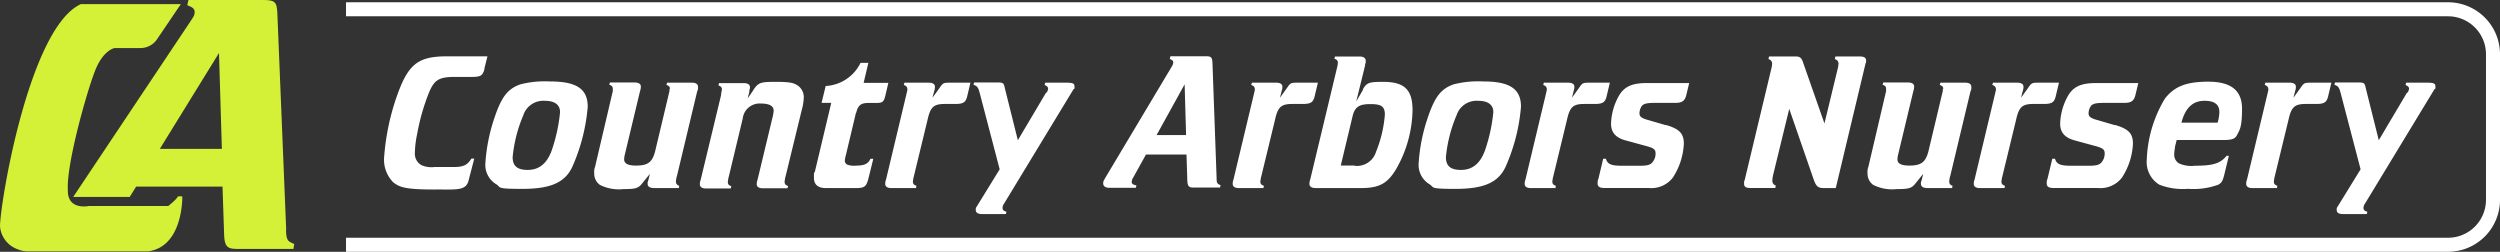
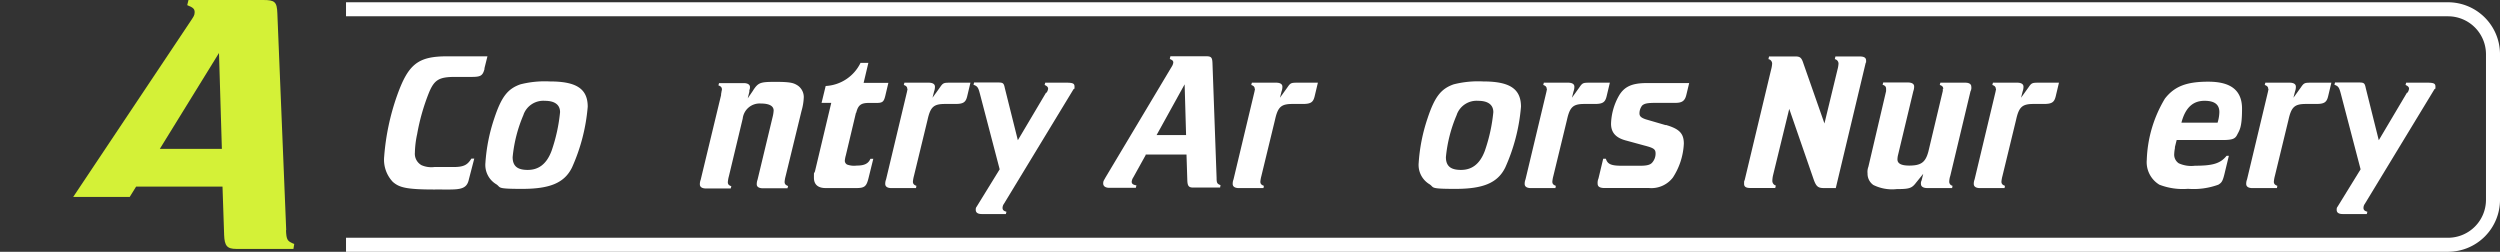
<svg xmlns="http://www.w3.org/2000/svg" viewBox="0 0 306.979 30.916" height="30.916" width="306.979">
  <rect x="0" y="0" width="306.979" height="30.916" fill="#333333" stroke="none" />
  <g transform="translate(-1445.387 -7969.169)" data-name="Group 4311" id="Group_4311">
    <path fill="#fff" transform="translate(1306.26 7948.781)" d="M198.631,28.819c-.228.861-.456,1.013-1.6,1.013H195.01c-1.975,0-2.557.354-3.216,1.95a25.7,25.7,0,0,0-1.443,5.064,11.787,11.787,0,0,0-.279,2.279,1.608,1.608,0,0,0,.81,1.545,3.013,3.013,0,0,0,1.57.228h2.329c1.291,0,1.747-.253,2.228-1.038h.354l-.658,2.532c-.3,1.494-1.443,1.241-4.254,1.266-3.545,0-4.33-.279-5.089-.937a3.949,3.949,0,0,1-1.063-3.089,29.125,29.125,0,0,1,1.57-7.469c1.393-3.925,2.583-4.861,6.2-4.861h4.912l-.38,1.519Z" data-name="Path 15559" id="Path_15559" />
    <path fill="#fff" transform="translate(1269.592 7939.67)" d="M247.959,42.64a22.676,22.676,0,0,1-1.924,7.419c-.937,1.924-2.76,2.633-6.127,2.633s-2.507-.177-3.241-.608A2.761,2.761,0,0,1,235.4,49.5a21.444,21.444,0,0,1,1.063-5.393c.886-2.684,1.646-3.7,3.241-4.254a12.208,12.208,0,0,1,3.6-.354c3.216,0,4.659.861,4.659,3.114Zm-7.874.937a17.251,17.251,0,0,0-1.342,5.216c0,1.139.633,1.57,1.848,1.57s2.279-.582,2.937-2.355a20.392,20.392,0,0,0,1.038-4.735c0-.912-.658-1.393-1.848-1.393a2.589,2.589,0,0,0-2.633,1.671Z" data-name="Path 15560" id="Path_15560" />
-     <path fill="#fff" transform="translate(1230.16 7939.297)" d="M297.492,40.81c0-.279-.127-.405-.43-.506l.076-.279h3.038c.506,0,.76.177.76.506a.92.92,0,0,1-.1.557L298.353,51.47a2.435,2.435,0,0,0-.127.709.506.506,0,0,0,.405.506l-.051.279h-3.064c-.456,0-.76-.177-.76-.481a.738.738,0,0,1,.076-.456l.2-.81-.861,1.063c-.532.709-.836.81-2.38.81a5.2,5.2,0,0,1-2.886-.506,1.673,1.673,0,0,1-.709-1.418,1.741,1.741,0,0,1,.1-.81l2.177-9.292v-.279c0-.279-.127-.405-.43-.506l.076-.279h3.038c.481,0,.76.177.76.481a1.606,1.606,0,0,1-.1.582l-1.874,7.824a2.427,2.427,0,0,0-.076.557c0,.506.456.76,1.443.76,1.469,0,2-.405,2.355-1.722l1.772-7.444V40.76Z" data-name="Path 15561" id="Path_15561" />
    <path fill="#fff" transform="translate(1191.924 7939.521)" d="M345.958,40.713c.633-.937.861-1.013,2.76-1.013s2.228.152,2.709.456a1.728,1.728,0,0,1,.734,1.418,6.893,6.893,0,0,1-.279,1.7l-1.95,8a3.818,3.818,0,0,0-.127.709c0,.279.152.405.43.506l-.076.279h-3.013c-.481,0-.76-.177-.76-.481a1.606,1.606,0,0,1,.1-.582l1.874-7.8a4.062,4.062,0,0,0,.1-.684c0-.557-.532-.861-1.57-.861a2.088,2.088,0,0,0-2.228,1.848l-1.7,7.09a3.82,3.82,0,0,0-.127.709c0,.279.127.405.43.506l-.076.279H340.16c-.481,0-.76-.177-.76-.506a1.454,1.454,0,0,1,.1-.557l2.507-10.406v-.127l.051-.279c0-.076.051-.177.051-.279,0-.279-.152-.405-.43-.506l.076-.279h3.038c.456,0,.76.177.76.481s-.051.253-.076.43v.152l-.2.81.658-.962Z" data-name="Path 15562" id="Path_15562" />
    <path fill="#fff" transform="translate(1150.626 7946.392)" d="M399.865,36.627l-1.241,5.216a3.487,3.487,0,0,0-.127.658.533.533,0,0,0,.279.481,2.466,2.466,0,0,0,1.165.127c.81,0,1.418-.152,1.7-.836h.354l-.582,2.355c-.253,1.038-.481,1.241-1.519,1.241h-3.747c-.937,0-1.443-.43-1.443-1.266s0-.43.127-.785l2-8.406h-1.19l.506-2.076a5.052,5.052,0,0,0,4.279-2.836h.962l-.582,2.456h3.038l-.38,1.6c-.177.734-.354.861-1.089.861h-.937c-.962,0-1.317.279-1.544,1.215Z" data-name="Path 15563" id="Path_15563" />
    <path fill="#fff" transform="translate(1124.787 7939.222)" d="M432.009,40.885c0-.279-.152-.405-.43-.506l.076-.279h2.988c.481,0,.76.177.76.481a1.607,1.607,0,0,1-.1.582l-.2.785.912-1.266c.38-.557.456-.582,1.266-.582h2.481l-.405,1.7c-.177.709-.481.912-1.443.912h-1.266c-1.393,0-1.8.354-2.152,1.95l-1.671,6.887a3.82,3.82,0,0,0-.127.709c0,.279.152.405.43.506l-.051.279H430.06c-.481,0-.76-.177-.76-.506a1.454,1.454,0,0,1,.1-.557l2.583-10.812c0-.076.051-.177.051-.279Z" data-name="Path 15564" id="Path_15564" />
    <path fill="#fff" transform="translate(1092.824 7939.297)" d="M481.063,41.266a1.1,1.1,0,0,0,.2-.506c0-.2-.152-.329-.43-.456l.076-.279h2.583c.81,0,1.013.1,1.013.481s0,.2-.127.329l-8.533,14.053a.877.877,0,0,0-.177.506c0,.253.127.38.481.481l-.076.279h-2.962c-.481,0-.734-.177-.734-.506s.051-.279.177-.506l2.76-4.482-2.431-9.292c-.2-.76-.3-.912-.785-1.089l.076-.279h2.886c.658,0,.76.051.886.684l1.6,6.406,3.469-5.849Z" data-name="Path 15565" id="Path_15565" />
    <path fill="#fff" transform="translate(1045.85 7948.781)" d="M540.216,39.428,538.7,42.163a1.172,1.172,0,0,0-.2.532c0,.279.177.38.582.456l-.076.3H535.76c-.481,0-.76-.2-.76-.532s.1-.38.279-.734l8.128-13.6a1.21,1.21,0,0,0,.2-.506c0-.228-.1-.3-.43-.456l.076-.329h4.33c.684,0,.81.127.836.861l.506,14.078c0,.633.076.734.481.886l-.051.3h-3.317c-.532,0-.684-.2-.709-.886l-.1-3.165h-5.013ZM545,30.743l-3.443,6.229h3.621Z" data-name="Path 15566" id="Path_15566" />
    <path fill="#fff" transform="translate(998.951 7939.222)" d="M600.509,40.885c0-.279-.152-.405-.43-.506l.076-.279h2.988c.481,0,.76.177.76.481a1.607,1.607,0,0,1-.1.582l-.2.785.912-1.266c.38-.557.456-.582,1.266-.582h2.481l-.405,1.7c-.177.709-.481.912-1.443.912h-1.266c-1.393,0-1.8.354-2.152,1.95l-1.671,6.887a3.815,3.815,0,0,0-.127.709c0,.279.152.405.431.506l-.051.279H598.56c-.481,0-.76-.177-.76-.506a1.455,1.455,0,0,1,.1-.557l2.583-10.812c0-.076.051-.177.051-.279Z" data-name="Path 15567" id="Path_15567" />
-     <path fill="#fff" transform="translate(971.17 7948.707)" d="M641.558,31.451c.481-.861.785-.937,2.507-.937,2.583,0,3.6.937,3.6,3.469a15.015,15.015,0,0,1-2,7.216c-1.063,1.8-2.1,2.355-4.3,2.355h-5.6c-.481,0-.76-.177-.76-.506a1.564,1.564,0,0,1,.1-.557l3.266-13.622a3.819,3.819,0,0,0,.127-.709c0-.253-.152-.405-.43-.481l.076-.279h3.013c.481,0,.76.2.76.506s0,.253-.076.43v.152l-1.089,4.431.836-1.443Zm-1.013,9.368a2.45,2.45,0,0,0,2.633-1.7,15.4,15.4,0,0,0,1.089-4.583c0-1.038-.481-1.291-1.772-1.291s-1.924.279-2.2,1.519l-1.443,6.026h1.7Z" data-name="Path 15568" id="Path_15568" />
    <path fill="#fff" transform="translate(931.589 7939.67)" d="M700.559,42.64a22.676,22.676,0,0,1-1.924,7.419c-.937,1.924-2.76,2.633-6.127,2.633s-2.507-.177-3.241-.608A2.761,2.761,0,0,1,688,49.5a21.444,21.444,0,0,1,1.063-5.393c.886-2.684,1.646-3.7,3.241-4.254a12.209,12.209,0,0,1,3.6-.354c3.216,0,4.659.861,4.659,3.114Zm-7.874.937a17.25,17.25,0,0,0-1.342,5.216c0,1.139.633,1.57,1.848,1.57s2.279-.582,2.937-2.355a20.4,20.4,0,0,0,1.038-4.735c0-.912-.658-1.393-1.848-1.393a2.589,2.589,0,0,0-2.633,1.671Z" data-name="Path 15569" id="Path_15569" />
    <path fill="#fff" transform="translate(893.204 7939.222)" d="M742.109,40.885c0-.279-.152-.405-.43-.506l.076-.279h2.988c.481,0,.76.177.76.481a1.605,1.605,0,0,1-.1.582l-.2.785.911-1.266c.38-.557.456-.582,1.266-.582h2.481l-.405,1.7c-.177.709-.481.912-1.443.912h-1.266c-1.393,0-1.8.354-2.152,1.95l-1.671,6.887a3.818,3.818,0,0,0-.127.709c0,.279.152.405.43.506l-.051.279H740.16c-.481,0-.76-.177-.76-.506a1.454,1.454,0,0,1,.1-.557l2.583-10.812c0-.076.051-.177.051-.279Z" data-name="Path 15570" id="Path_15570" />
    <path fill="#fff" transform="translate(866.767 7939.073)" d="M783.181,45.44c1.646.481,2.2,1.038,2.2,2.3a8.326,8.326,0,0,1-1.342,4.152,3.322,3.322,0,0,1-2.937,1.291h-5.444c-.608,0-.861-.177-.861-.532a1.337,1.337,0,0,1,.1-.633l.582-2.431h.329c.2.658.633.861,1.95.861h2.279c.861,0,1.266-.127,1.494-.43a1.659,1.659,0,0,0,.38-1.063c0-.532-.2-.684-1.367-.987l-2.228-.608c-1.291-.329-1.874-.987-1.874-2.076a7.389,7.389,0,0,1,.962-3.418c.658-1.139,1.62-1.57,3.418-1.57h5.216l-.354,1.469c-.177.709-.506.962-1.342.962h-2.38c-1.064,0-1.418.076-1.7.329a1.577,1.577,0,0,0-.329.962c0,.329.177.532.785.734l2.431.709Z" data-name="Path 15571" id="Path_15571" />
    <path fill="#fff" transform="translate(813.744 7948.707)" d="M857.118,43.554H855.6c-.734,0-.962-.2-1.291-1.165l-2.962-8.558-1.975,8.1a3.284,3.284,0,0,0-.1.734.592.592,0,0,0,.43.582l-.076.3h-3.038c-.557,0-.785-.152-.785-.506s0-.3.076-.481l3.241-13.546a3.681,3.681,0,0,0,.127-.734.561.561,0,0,0-.456-.557l.076-.329H852.1c.582,0,.76.152.987.861l2.583,7.368,1.6-6.608a3.685,3.685,0,0,0,.127-.734.561.561,0,0,0-.456-.557l.076-.329H860c.532,0,.785.152.785.506s0,.177-.051.279l-3.671,15.369Z" data-name="Path 15572" id="Path_15572" />
    <path fill="#fff" transform="translate(769.011 7939.297)" d="M914.992,40.81c0-.279-.127-.405-.43-.506l.076-.279h3.038c.506,0,.76.177.76.506a.919.919,0,0,1-.1.557L915.853,51.47a2.436,2.436,0,0,0-.127.709.506.506,0,0,0,.405.506l-.051.279h-3.064c-.456,0-.76-.177-.76-.481a.737.737,0,0,1,.076-.456l.2-.81-.861,1.063c-.532.709-.836.81-2.38.81a5.2,5.2,0,0,1-2.886-.506,1.673,1.673,0,0,1-.709-1.418,1.74,1.74,0,0,1,.1-.81l2.177-9.292v-.279c0-.279-.127-.405-.43-.506l.076-.279h3.038c.481,0,.76.177.76.481a1.605,1.605,0,0,1-.1.582l-1.874,7.824a2.424,2.424,0,0,0-.076.557c0,.506.456.76,1.443.76,1.469,0,2-.405,2.355-1.722l1.772-7.444V40.76Z" data-name="Path 15573" id="Path_15573" />
    <path fill="#fff" transform="translate(730.55 7939.222)" d="M959.909,40.885c0-.279-.152-.405-.43-.506l.076-.279h2.988c.481,0,.76.177.76.481a1.6,1.6,0,0,1-.1.582l-.2.785.911-1.266c.38-.557.456-.582,1.266-.582h2.481l-.405,1.7c-.177.709-.481.912-1.443.912h-1.266c-1.393,0-1.8.354-2.152,1.95l-1.671,6.887a3.823,3.823,0,0,0-.127.709c0,.279.152.405.431.506l-.051.279H957.96c-.481,0-.76-.177-.76-.506a1.454,1.454,0,0,1,.1-.557l2.583-10.812c0-.076.051-.177.051-.279Z" data-name="Path 15574" id="Path_15574" />
-     <path fill="#fff" transform="translate(704.114 7939.073)" d="M1000.981,45.44c1.646.481,2.2,1.038,2.2,2.3a8.326,8.326,0,0,1-1.342,4.152,3.322,3.322,0,0,1-2.937,1.291h-5.444c-.608,0-.861-.177-.861-.532a1.336,1.336,0,0,1,.1-.633l.582-2.431h.329c.2.658.633.861,1.95.861h2.279c.861,0,1.266-.127,1.494-.43a1.66,1.66,0,0,0,.38-1.063c0-.532-.2-.684-1.367-.987l-2.228-.608c-1.291-.329-1.874-.987-1.874-2.076a7.389,7.389,0,0,1,.962-3.418c.658-1.139,1.621-1.57,3.418-1.57h5.216l-.354,1.469c-.177.709-.506.962-1.342.962h-2.38c-1.063,0-1.418.076-1.7.329a1.577,1.577,0,0,0-.329.962c0,.329.177.532.785.734l2.431.709Z" data-name="Path 15575" id="Path_15575" />
    <path fill="#fff" transform="translate(667.893 7939.595)" d="M1044.569,47.7a4.766,4.766,0,0,0-.1.785,1.269,1.269,0,0,0,.557,1.139,3.69,3.69,0,0,0,2,.3c2.2,0,3.114-.279,3.874-1.215h.278l-.43,1.772c-.3,1.317-.405,1.494-.861,1.772a8.854,8.854,0,0,1-3.722.506,7.973,7.973,0,0,1-3.519-.506A3.236,3.236,0,0,1,1041.1,49.2a15.552,15.552,0,0,1,2.228-7.52c1.165-1.494,2.633-2.076,5.317-2.076s4.152.987,4.152,3.317-.3,2.608-.633,3.266c-.253.456-.608.582-1.823.582h-5.57l-.228.912Zm5.216-3.038a4.7,4.7,0,0,0,.228-1.317c0-.937-.582-1.393-1.823-1.393s-2.3.633-2.836,2.684h4.431Z" data-name="Path 15576" id="Path_15576" />
    <path fill="#fff" transform="translate(631.898 7939.222)" d="M1092.009,40.885c0-.279-.152-.405-.43-.506l.076-.279h2.988c.481,0,.76.177.76.481a1.605,1.605,0,0,1-.1.582l-.2.785.912-1.266c.38-.557.456-.582,1.266-.582h2.481l-.405,1.7c-.177.709-.481.912-1.443.912h-1.266c-1.393,0-1.8.354-2.152,1.95l-1.671,6.887a3.82,3.82,0,0,0-.126.709c0,.279.152.405.43.506l-.051.279h-3.013c-.481,0-.76-.177-.76-.506a1.456,1.456,0,0,1,.1-.557l2.583-10.812c0-.076.051-.177.051-.279Z" data-name="Path 15577" id="Path_15577" />
    <path fill="#fff" transform="translate(599.934 7939.297)" d="M1141.063,41.266a1.1,1.1,0,0,0,.2-.506c0-.2-.152-.329-.43-.456l.076-.279h2.583c.81,0,1.013.1,1.013.481s0,.2-.127.329l-8.533,14.053a.877.877,0,0,0-.177.506c0,.253.127.38.481.481l-.076.279h-2.962c-.481,0-.734-.177-.734-.506s.051-.279.177-.506l2.76-4.482-2.431-9.292c-.2-.76-.3-.912-.785-1.089l.076-.279h2.887c.658,0,.76.051.886.684l1.6,6.406,3.469-5.849Z" data-name="Path 15578" id="Path_15578" />
    <path fill="#d4f137" transform="translate(1418.877 7969.169)" d="M61.655,28.282,60.567,1.646C60.516.228,60.263,0,58.82,0H49.654L49.5.633c.709.279.912.456.912.861s-.152.557-.405.962L35.5,24.18h6.938l.785-1.266H53.832l.2,5.95c.051,1.317.354,1.7,1.494,1.7h7.014l.1-.608c-.861-.329-.962-.506-1.013-1.7Zm-15.521-10L53.4,6.507l.354,11.774H46.134Z" data-name="Path 15579" id="Path_15579" />
-     <path fill="#d4f137" transform="translate(1445.392 7967.675)" d="M17.265,7.393h-3.19s-1.291.2-2.279,2.481S8.124,21.623,8.327,24.788c-.1,2.583,2.583,2,2.583,2h9.748s1.063-.836,1.19-1.19h.532s.152,6.178-4.2,6.76H3.44a3.141,3.141,0,0,1-1.266-.253A3.274,3.274,0,0,1,0,29.345C-.079,26.991,3.491,4.937,9.922,2H22.2L19.265,6.33A2.428,2.428,0,0,1,17.265,7.393Z" data-name="Path 15580" id="Path_15580" />
    <path fill="#fff" transform="translate(1320.075 7968.348)" d="M425.885,31.737H167.8V30.015H425.911a4.663,4.663,0,0,0,4.659-4.659V7.481a4.663,4.663,0,0,0-4.659-4.659H167.8V1.1H425.911a6.386,6.386,0,0,1,6.381,6.381V25.356a6.386,6.386,0,0,1-6.381,6.381Z" data-name="Path 15581" id="Path_15581" />
  </g>
</svg>